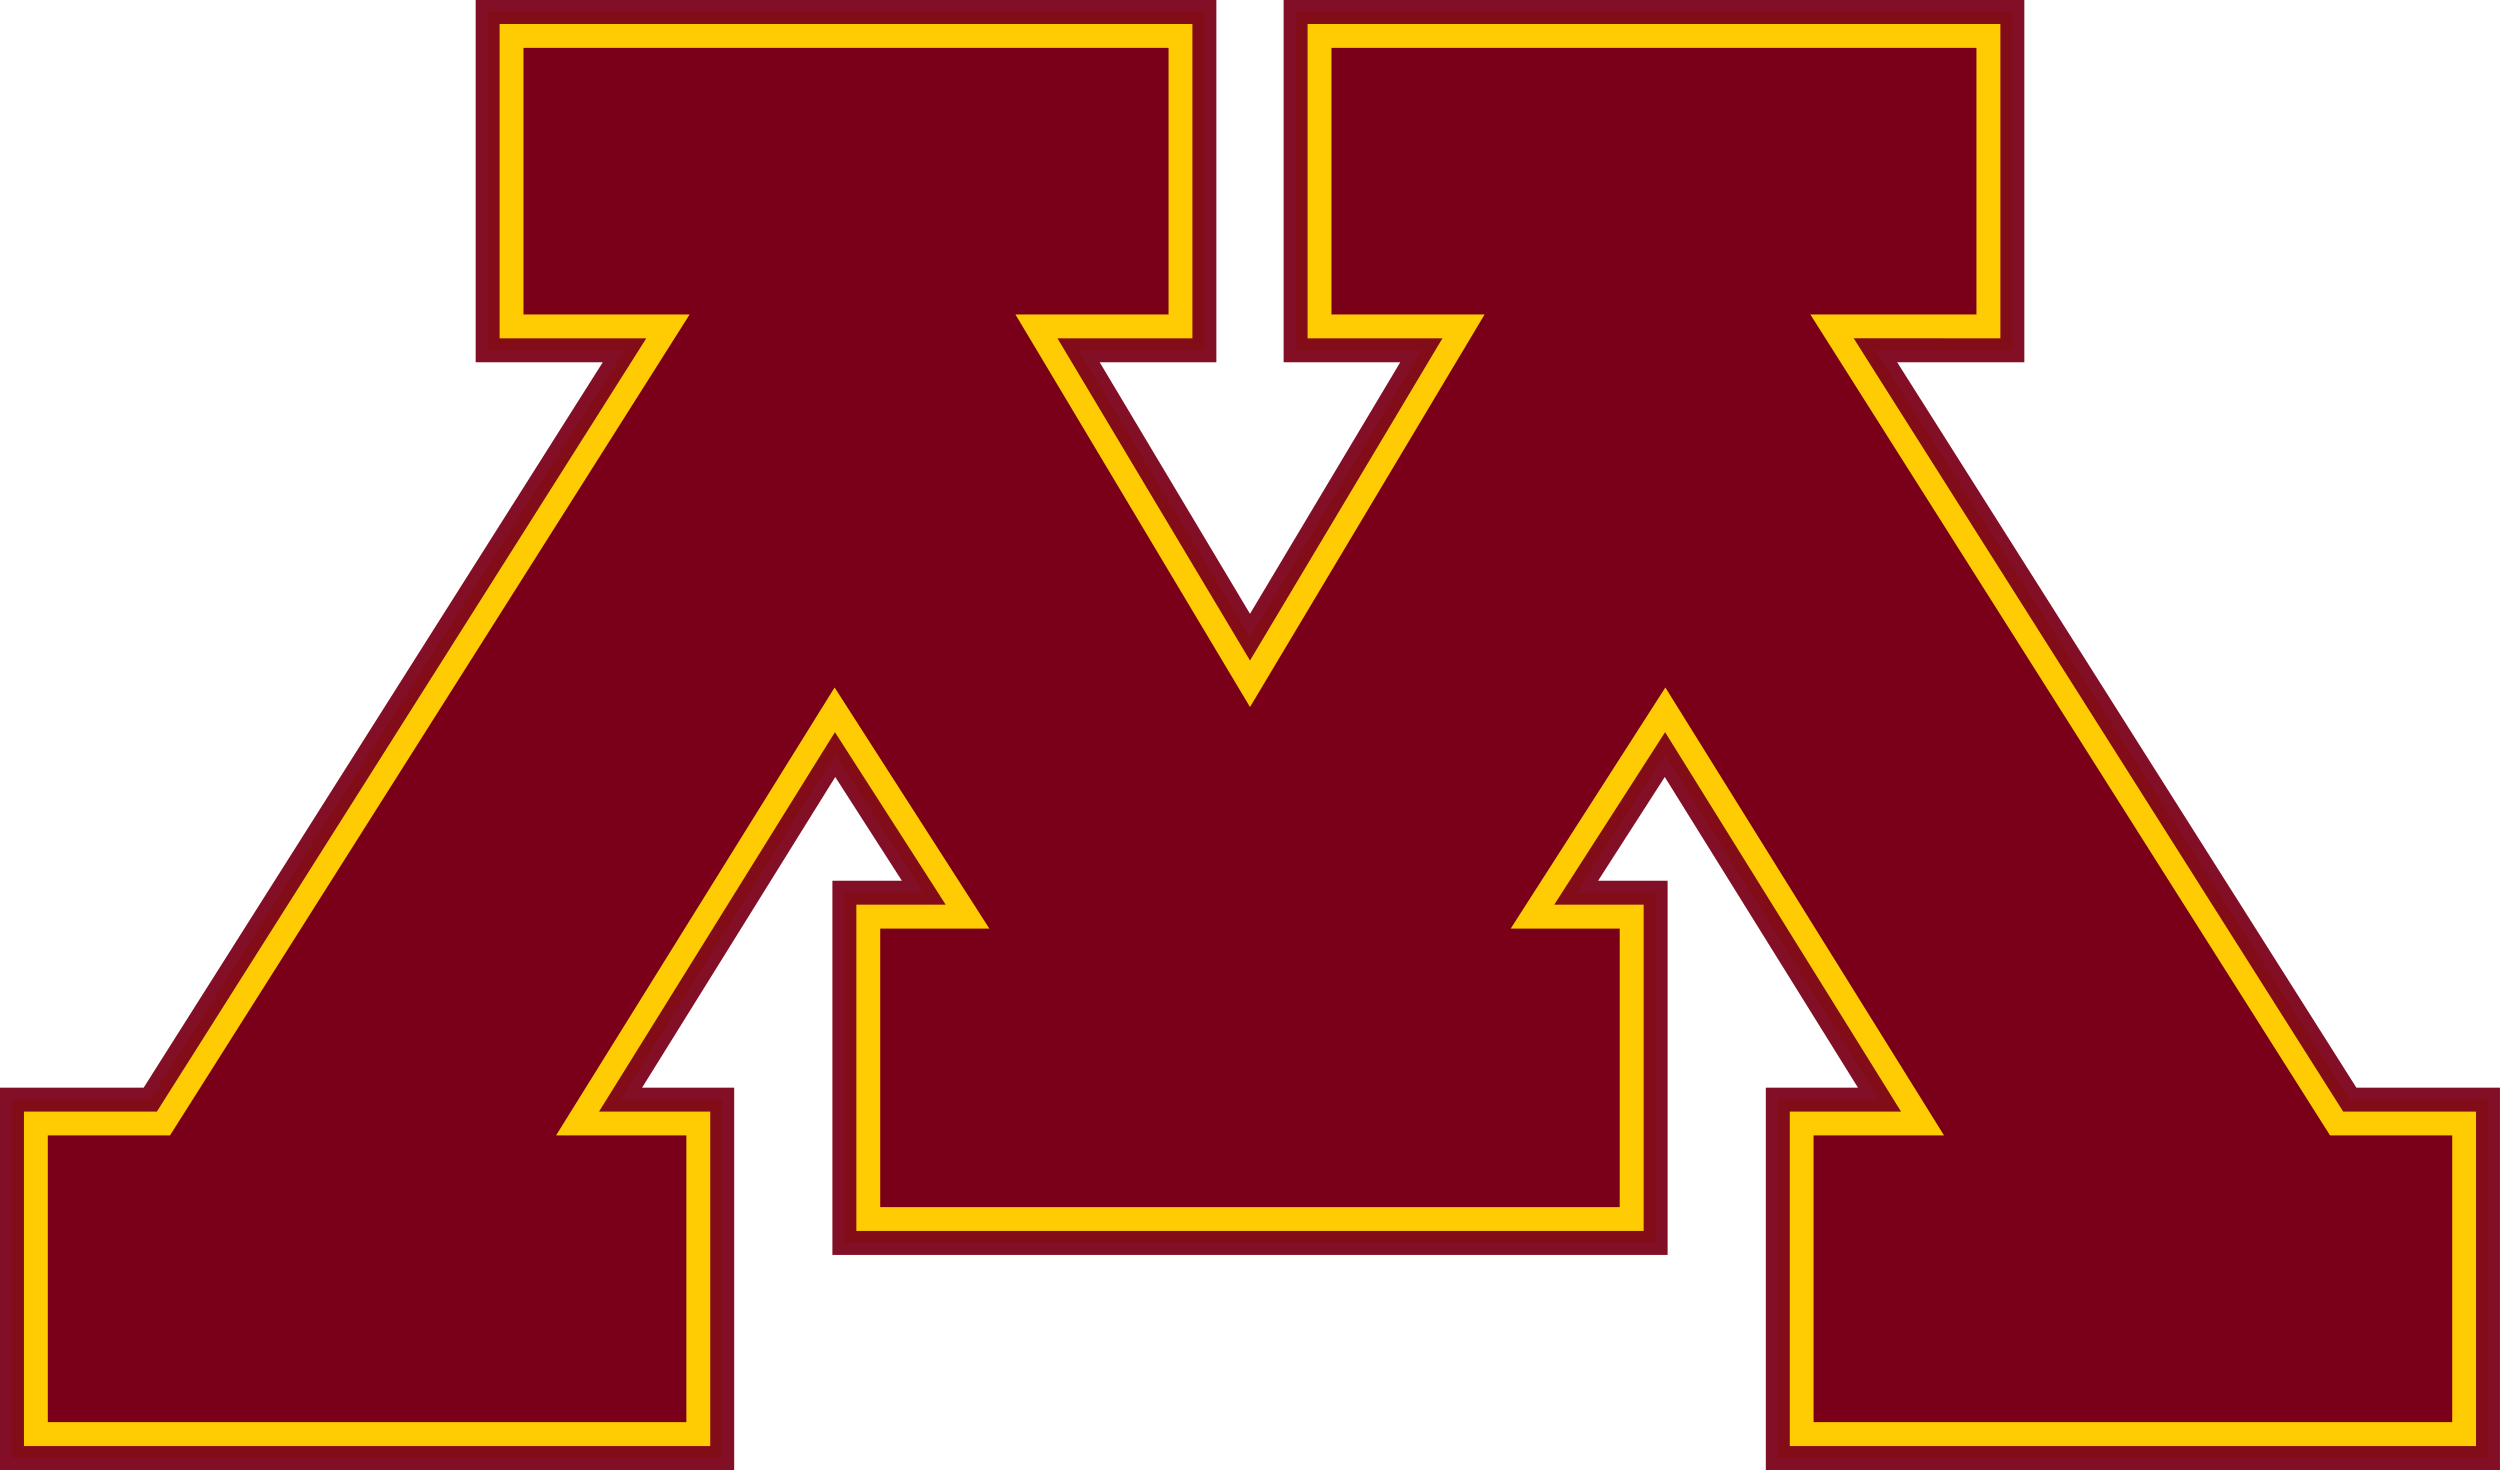
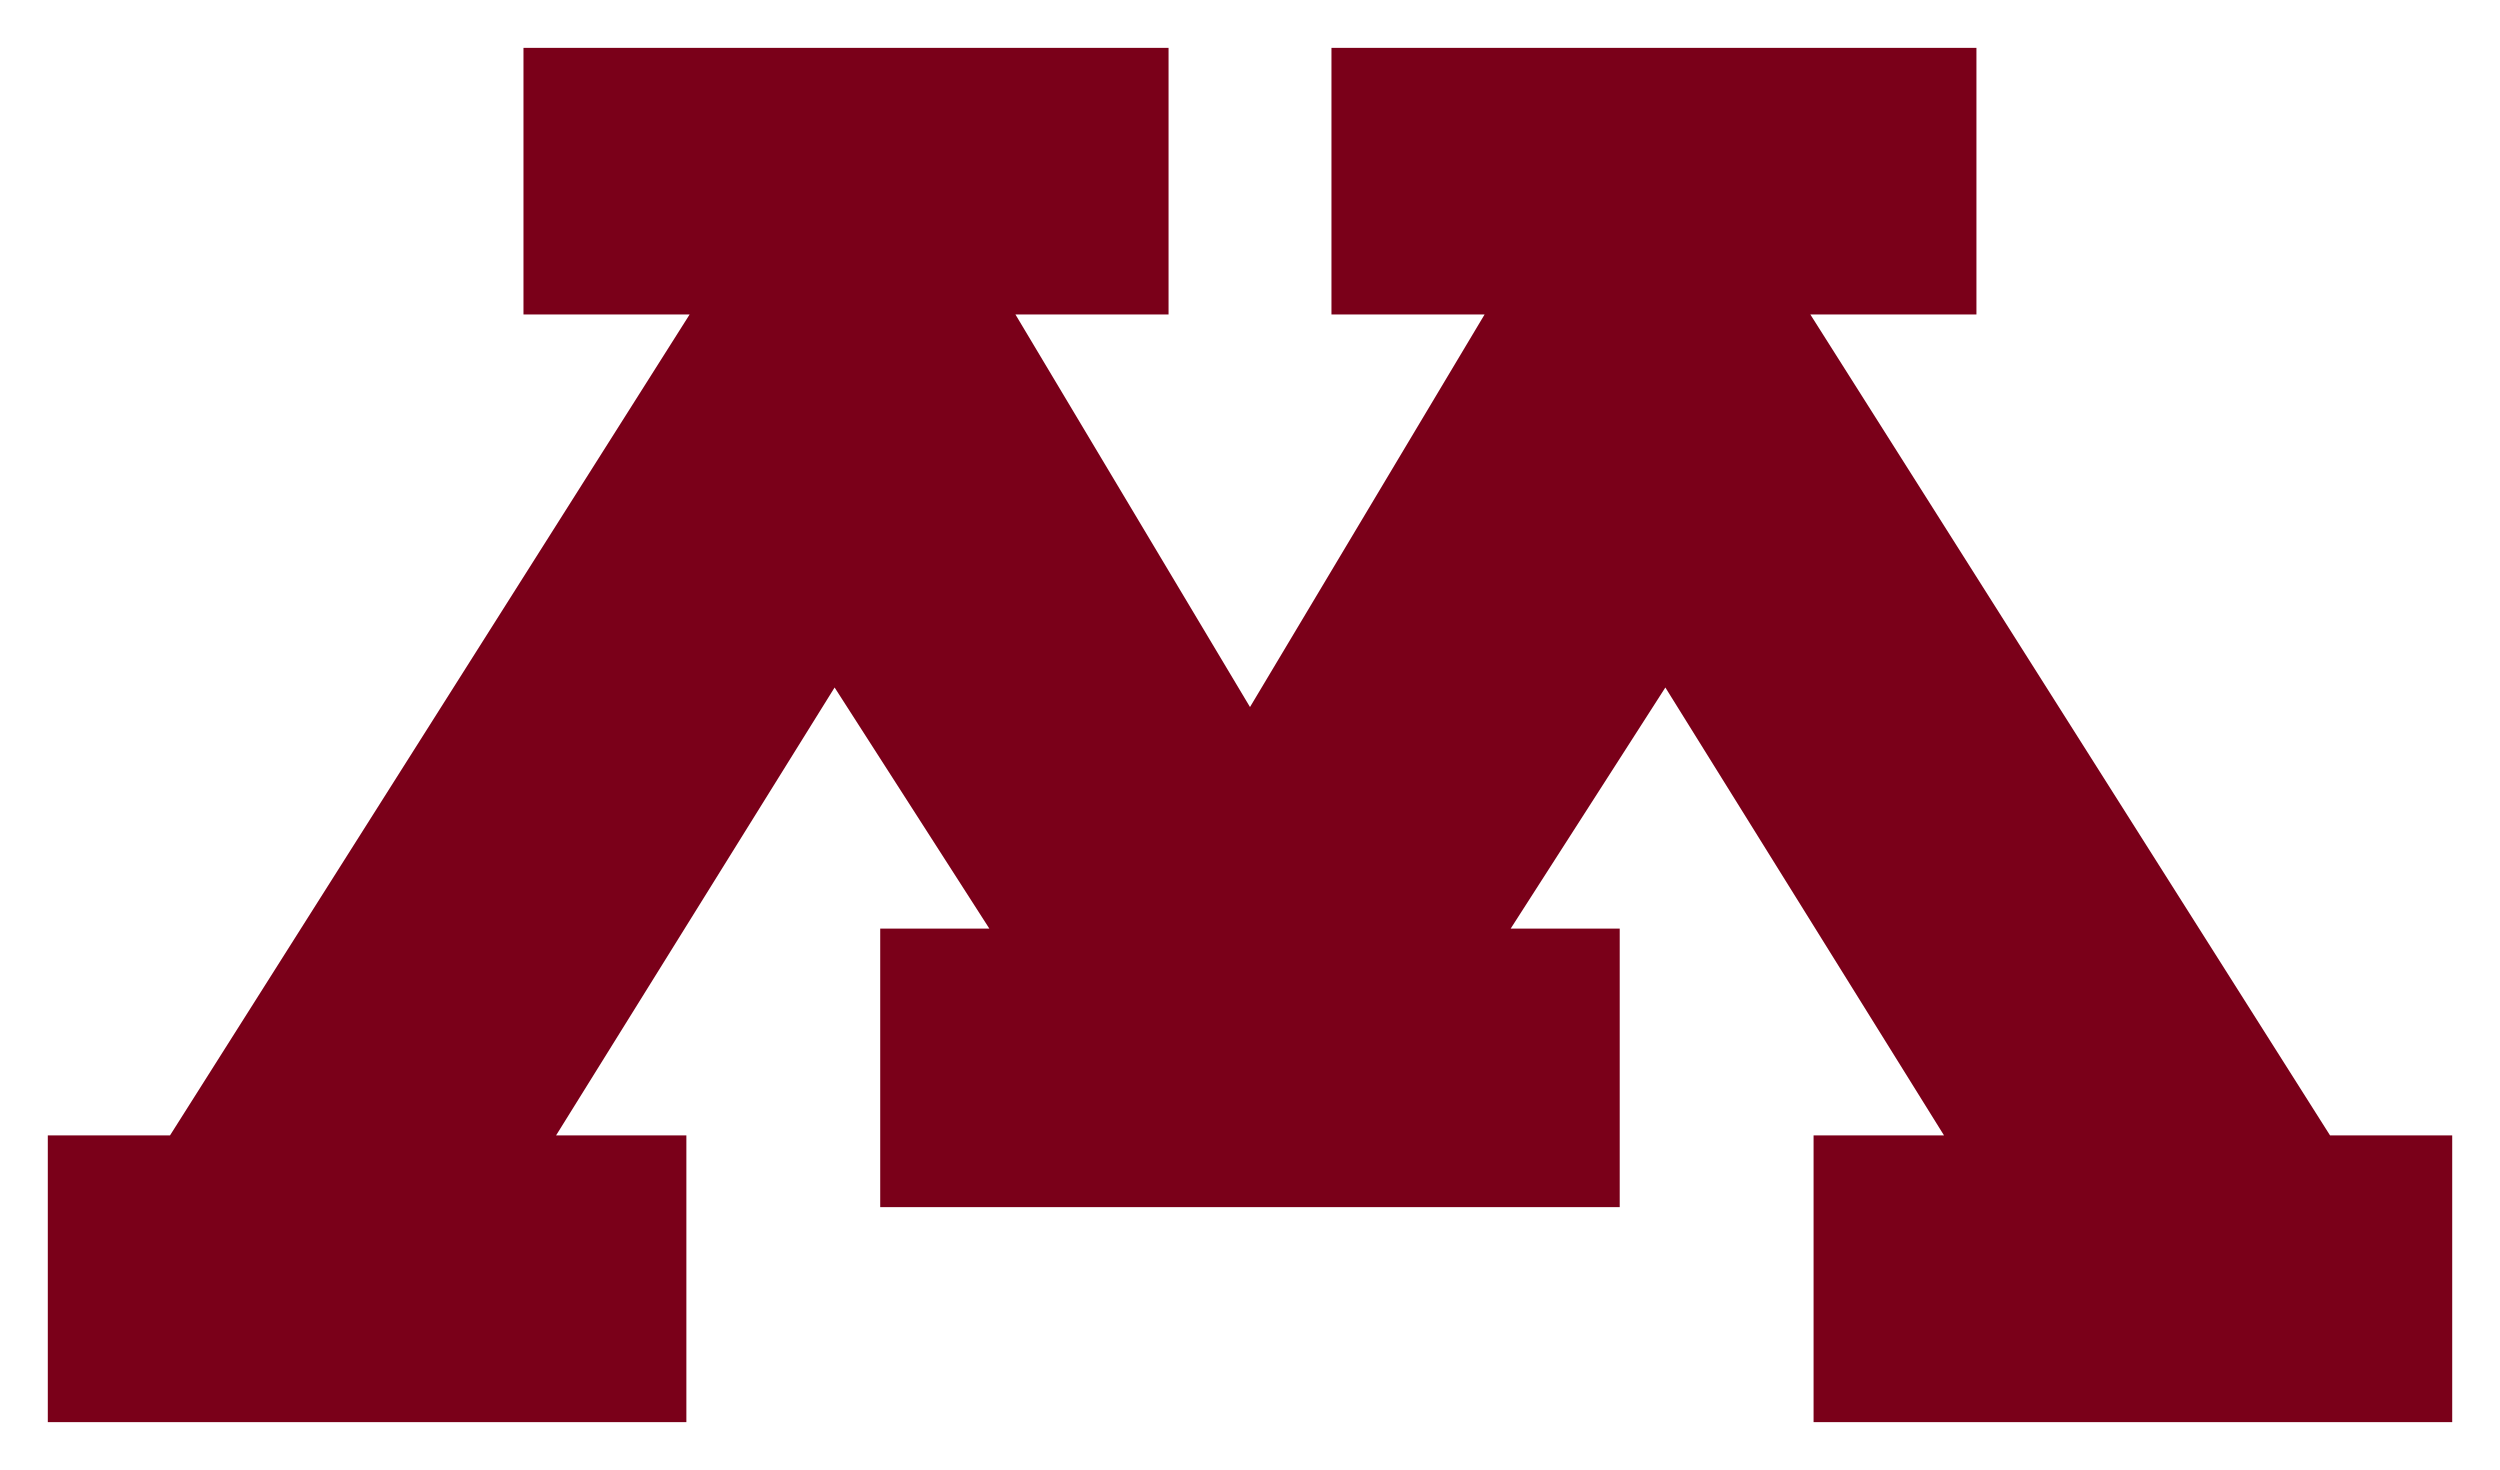
<svg xmlns="http://www.w3.org/2000/svg" xml:space="preserve" height="104.34" viewBox="0 0 177.448 104.335" width="177.45" version="1.1" y="0px" x="0px">
  <g style="" fill-rule="evenodd" transform="translate(0.85 0.85)" clip-rule="evenodd">
-     <polygon stroke-opacity=".941" transform="translate(-8.504,-45.06)" stroke="#7a0019" points="133.84 122.26 133.84 147.7 184.25 147.7 184.25 122.26 174.44 122.26 140.77 69.07 150.49 69.071 150.49 45.06 99.615 45.06 99.615 69.071 108.54 69.071 96.378 89.434 96.378 89.434 84.211 69.072 93.14 69.071 93.14 45.06 42.266 45.06 42.266 69.071 51.983 69.071 18.319 122.26 8.504 122.26 8.504 147.7 58.916 147.7 58.916 122.26 51.7 122.26 66.928 97.768 73.223 107.57 67.587 107.57 67.587 132.43 125.17 132.43 125.17 107.57 119.53 107.57 125.83 97.768 141.06 122.26" stroke-width="1.7" fill="#ffcc03" />
    <polygon transform="translate(-8.504,-45.06)" points="56.372 145.15 11.047 145.15 11.047 124.8 19.72 124.8 56.604 66.528 44.81 66.528 44.81 47.604 90.597 47.604 90.597 66.528 79.728 66.528 96.378 94.393 113.03 66.528 113.03 66.528 102.16 66.528 102.16 47.604 147.94 47.604 147.94 66.528 136.15 66.528 173.04 124.8 181.71 124.8 181.71 145.15 136.38 145.15 136.38 124.8 145.64 124.8 125.86 93.006 114.88 110.12 122.62 110.12 122.62 129.89 70.131 129.89 70.131 110.12 77.878 110.12 66.894 93.006 47.122 124.8 56.372 124.8" fill="#7a0019" />
  </g>
</svg>